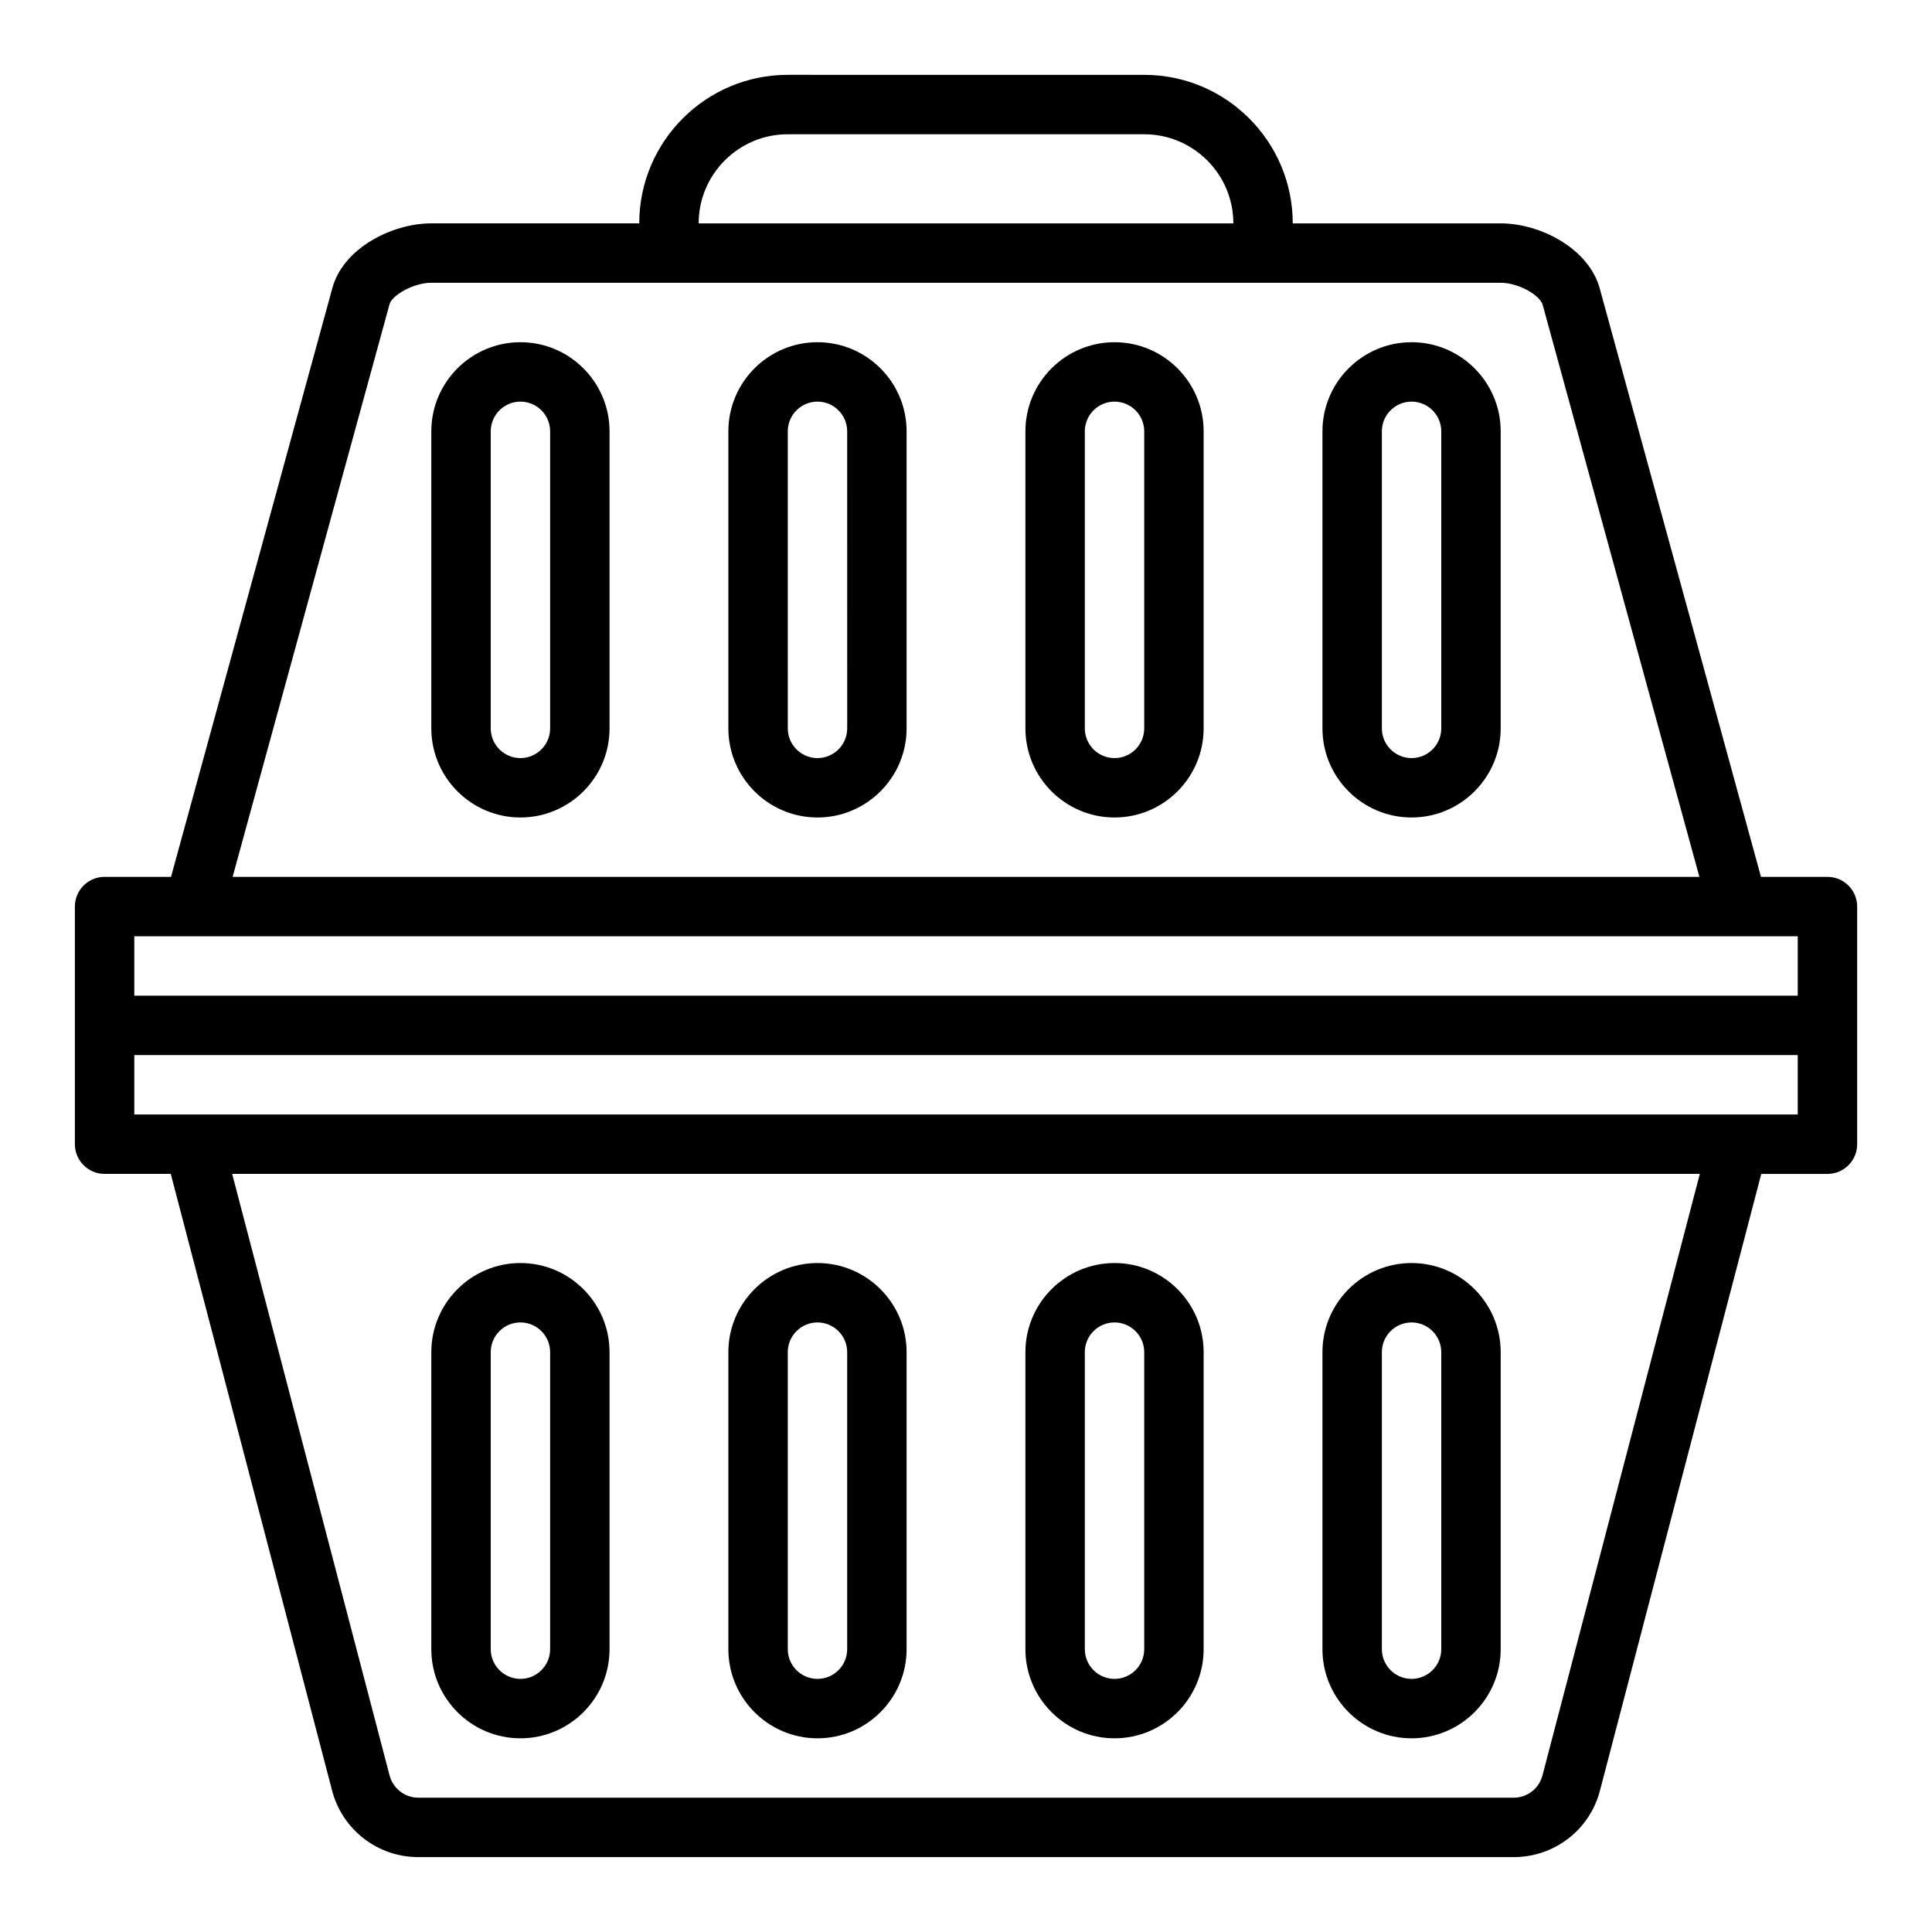
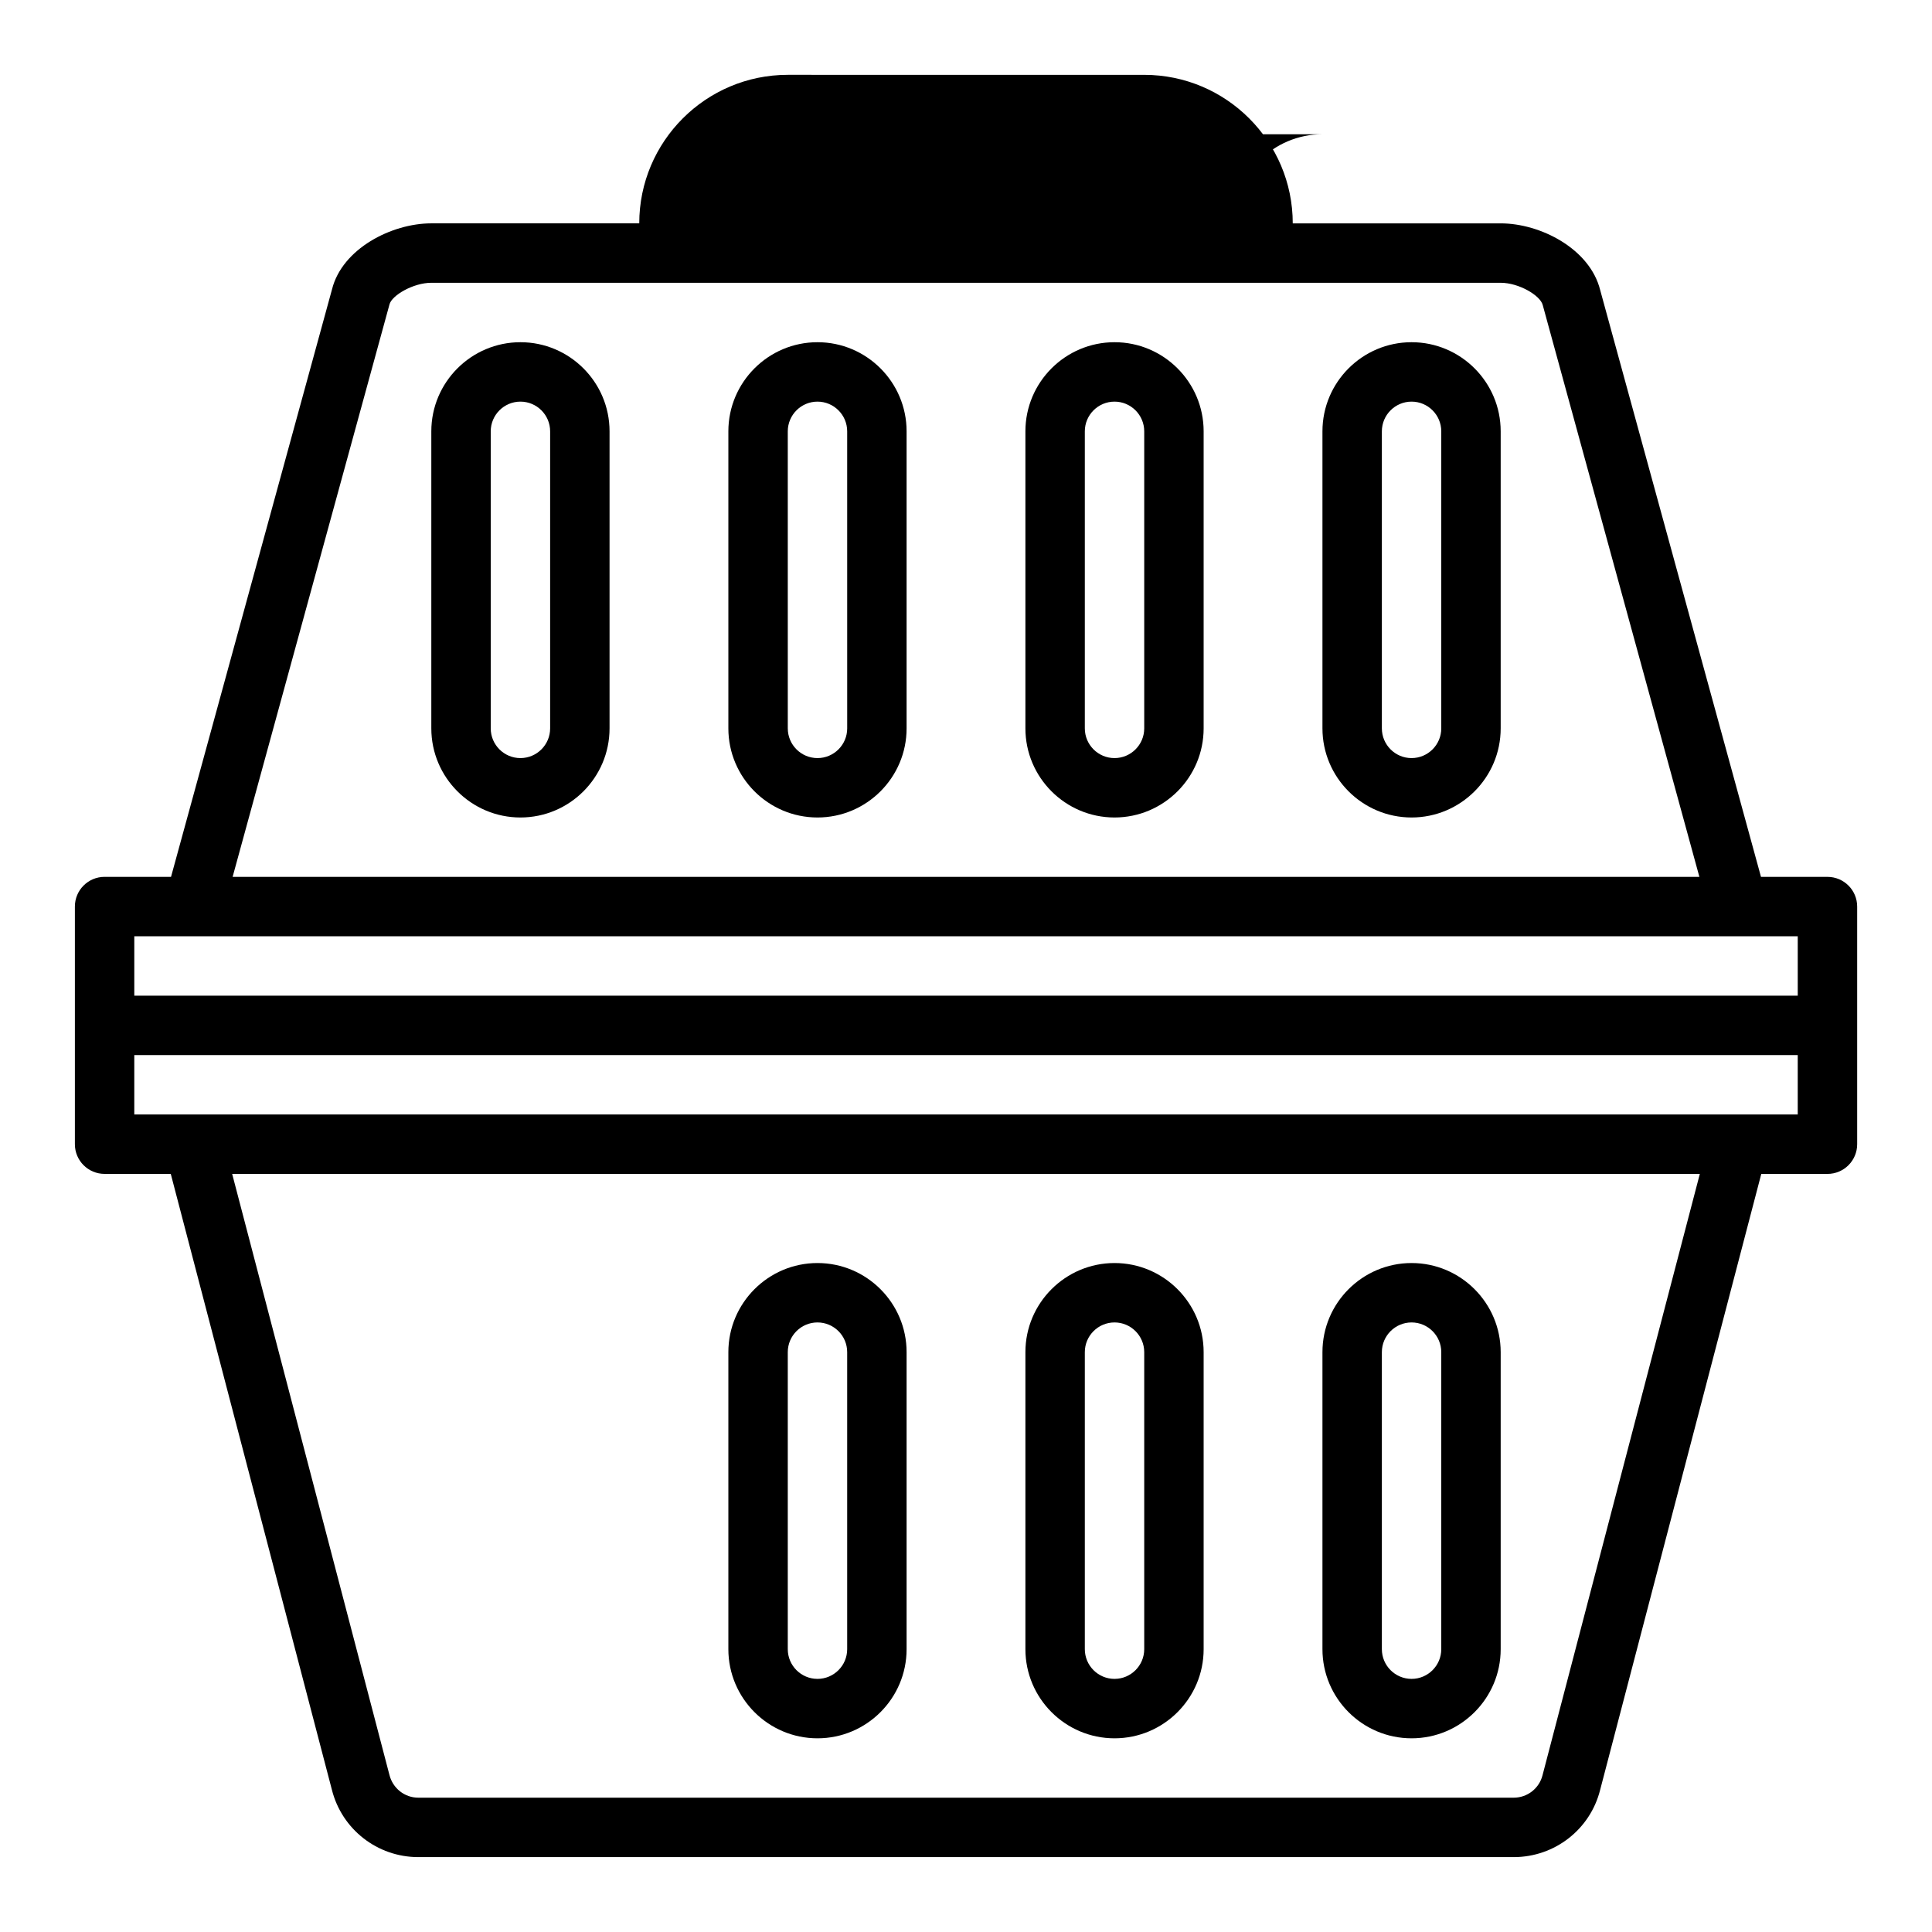
<svg xmlns="http://www.w3.org/2000/svg" fill="#000000" width="800px" height="800px" version="1.1" viewBox="144 144 512 512">
  <g>
-     <path d="m628.29 376.38h-17.609l-42.621-155.53c-2.723-10.91-15.809-17.656-26.363-17.656h-55.105c0-21.703-17.656-39.359-39.359-39.359l-94.465-0.004c-21.703 0-39.359 17.656-39.359 39.359h-55.105c-10.555 0-23.641 6.746-26.316 17.484l-42.664 155.7h-17.609c-4.344 0-7.871 3.519-7.871 7.871v62.977c0 4.352 3.527 7.871 7.871 7.871h17.539l42.691 163.18c2.633 10.52 12.059 17.879 22.914 17.879h290.3c10.855 0 20.277-7.359 22.891-17.805l42.707-163.25h17.539c4.344 0 7.871-3.519 7.871-7.871v-62.977c0-4.352-3.527-7.871-7.871-7.871zm-275.52-196.8h94.465c13.02 0 23.617 10.598 23.617 23.617h-141.7c0-13.023 10.598-23.617 23.617-23.617zm-105.55 45.09c0.598-2.391 6.305-5.731 11.09-5.731h283.39c4.785 0 10.492 3.336 11.141 5.902l41.516 151.54h-388.71zm-67.629 167.45h440.83v15.742l-440.83 0.004zm373.2 222.32c-0.879 3.512-4.019 5.965-7.641 5.965h-290.29c-3.613 0-6.762-2.457-7.66-6.047l-41.676-159.27h388.95zm67.629-175.09h-440.83v-15.742h440.83z" />
+     <path d="m628.29 376.38h-17.609l-42.621-155.53c-2.723-10.91-15.809-17.656-26.363-17.656h-55.105c0-21.703-17.656-39.359-39.359-39.359l-94.465-0.004c-21.703 0-39.359 17.656-39.359 39.359h-55.105c-10.555 0-23.641 6.746-26.316 17.484l-42.664 155.7h-17.609c-4.344 0-7.871 3.519-7.871 7.871v62.977c0 4.352 3.527 7.871 7.871 7.871h17.539l42.691 163.18c2.633 10.52 12.059 17.879 22.914 17.879h290.3c10.855 0 20.277-7.359 22.891-17.805l42.707-163.25h17.539c4.344 0 7.871-3.519 7.871-7.871v-62.977c0-4.352-3.527-7.871-7.871-7.871zm-275.52-196.8h94.465c13.02 0 23.617 10.598 23.617 23.617c0-13.023 10.598-23.617 23.617-23.617zm-105.55 45.09c0.598-2.391 6.305-5.731 11.09-5.731h283.39c4.785 0 10.492 3.336 11.141 5.902l41.516 151.54h-388.71zm-67.629 167.45h440.83v15.742l-440.83 0.004zm373.2 222.32c-0.879 3.512-4.019 5.965-7.641 5.965h-290.29c-3.613 0-6.762-2.457-7.66-6.047l-41.676-159.27h388.95zm67.629-175.09h-440.83v-15.742h440.83z" />
    <path d="m281.92 234.69c-13.02 0-23.617 10.598-23.617 23.617v78.719c0 13.02 10.598 23.617 23.617 23.617s23.617-10.598 23.617-23.617v-78.723c0-13.02-10.598-23.613-23.617-23.613zm7.871 102.34c0 4.344-3.535 7.871-7.871 7.871-4.336 0-7.871-3.527-7.871-7.871v-78.723c0-4.344 3.535-7.871 7.871-7.871 4.336 0 7.871 3.527 7.871 7.871z" />
    <path d="m360.64 234.69c-13.02 0-23.617 10.598-23.617 23.617v78.719c0 13.02 10.598 23.617 23.617 23.617s23.617-10.598 23.617-23.617v-78.723c0-13.02-10.594-23.613-23.617-23.613zm7.875 102.34c0 4.344-3.535 7.871-7.871 7.871s-7.871-3.527-7.871-7.871l-0.004-78.723c0-4.344 3.535-7.871 7.871-7.871 4.336 0 7.871 3.527 7.871 7.871z" />
    <path d="m439.36 234.69c-13.02 0-23.617 10.598-23.617 23.617v78.719c0 13.02 10.598 23.617 23.617 23.617s23.617-10.598 23.617-23.617v-78.723c0-13.02-10.598-23.613-23.617-23.613zm7.871 102.34c0 4.344-3.535 7.871-7.871 7.871s-7.871-3.527-7.871-7.871v-78.723c0-4.344 3.535-7.871 7.871-7.871s7.871 3.527 7.871 7.871z" />
    <path d="m518.08 234.69c-13.02 0-23.617 10.598-23.617 23.617v78.719c0 13.02 10.598 23.617 23.617 23.617s23.617-10.598 23.617-23.617v-78.723c0-13.02-10.598-23.613-23.617-23.613zm7.871 102.34c0 4.344-3.535 7.871-7.871 7.871s-7.871-3.527-7.871-7.871v-78.723c0-4.344 3.535-7.871 7.871-7.871s7.871 3.527 7.871 7.871z" />
-     <path d="m281.92 604.67c13.02 0 23.617-10.598 23.617-23.617v-78.719c0-13.02-10.598-23.617-23.617-23.617s-23.617 10.598-23.617 23.617v78.719c0 13.02 10.598 23.617 23.617 23.617zm-7.871-102.34c0-4.344 3.535-7.871 7.871-7.871 4.336 0 7.871 3.527 7.871 7.871v78.719c0 4.344-3.535 7.871-7.871 7.871-4.336 0-7.871-3.527-7.871-7.871z" />
    <path d="m360.64 604.67c13.02 0 23.617-10.598 23.617-23.617v-78.719c0-13.02-10.598-23.617-23.617-23.617s-23.617 10.598-23.617 23.617v78.719c0.004 13.02 10.598 23.617 23.617 23.617zm-7.871-102.34c0-4.344 3.535-7.871 7.871-7.871 4.336 0 7.871 3.527 7.871 7.871v78.719c0 4.344-3.535 7.871-7.871 7.871-4.336 0-7.871-3.527-7.871-7.871z" />
    <path d="m439.36 604.67c13.02 0 23.617-10.598 23.617-23.617v-78.719c0-13.02-10.598-23.617-23.617-23.617s-23.617 10.598-23.617 23.617v78.719c0 13.02 10.598 23.617 23.617 23.617zm-7.871-102.34c0-4.344 3.535-7.871 7.871-7.871s7.871 3.527 7.871 7.871v78.719c0 4.344-3.535 7.871-7.871 7.871s-7.871-3.527-7.871-7.871z" />
    <path d="m518.08 604.67c13.02 0 23.617-10.598 23.617-23.617v-78.719c0-13.02-10.598-23.617-23.617-23.617s-23.617 10.598-23.617 23.617v78.719c0 13.02 10.598 23.617 23.617 23.617zm-7.871-102.34c0-4.344 3.535-7.871 7.871-7.871s7.871 3.527 7.871 7.871v78.719c0 4.344-3.535 7.871-7.871 7.871s-7.871-3.527-7.871-7.871z" />
  </g>
</svg>